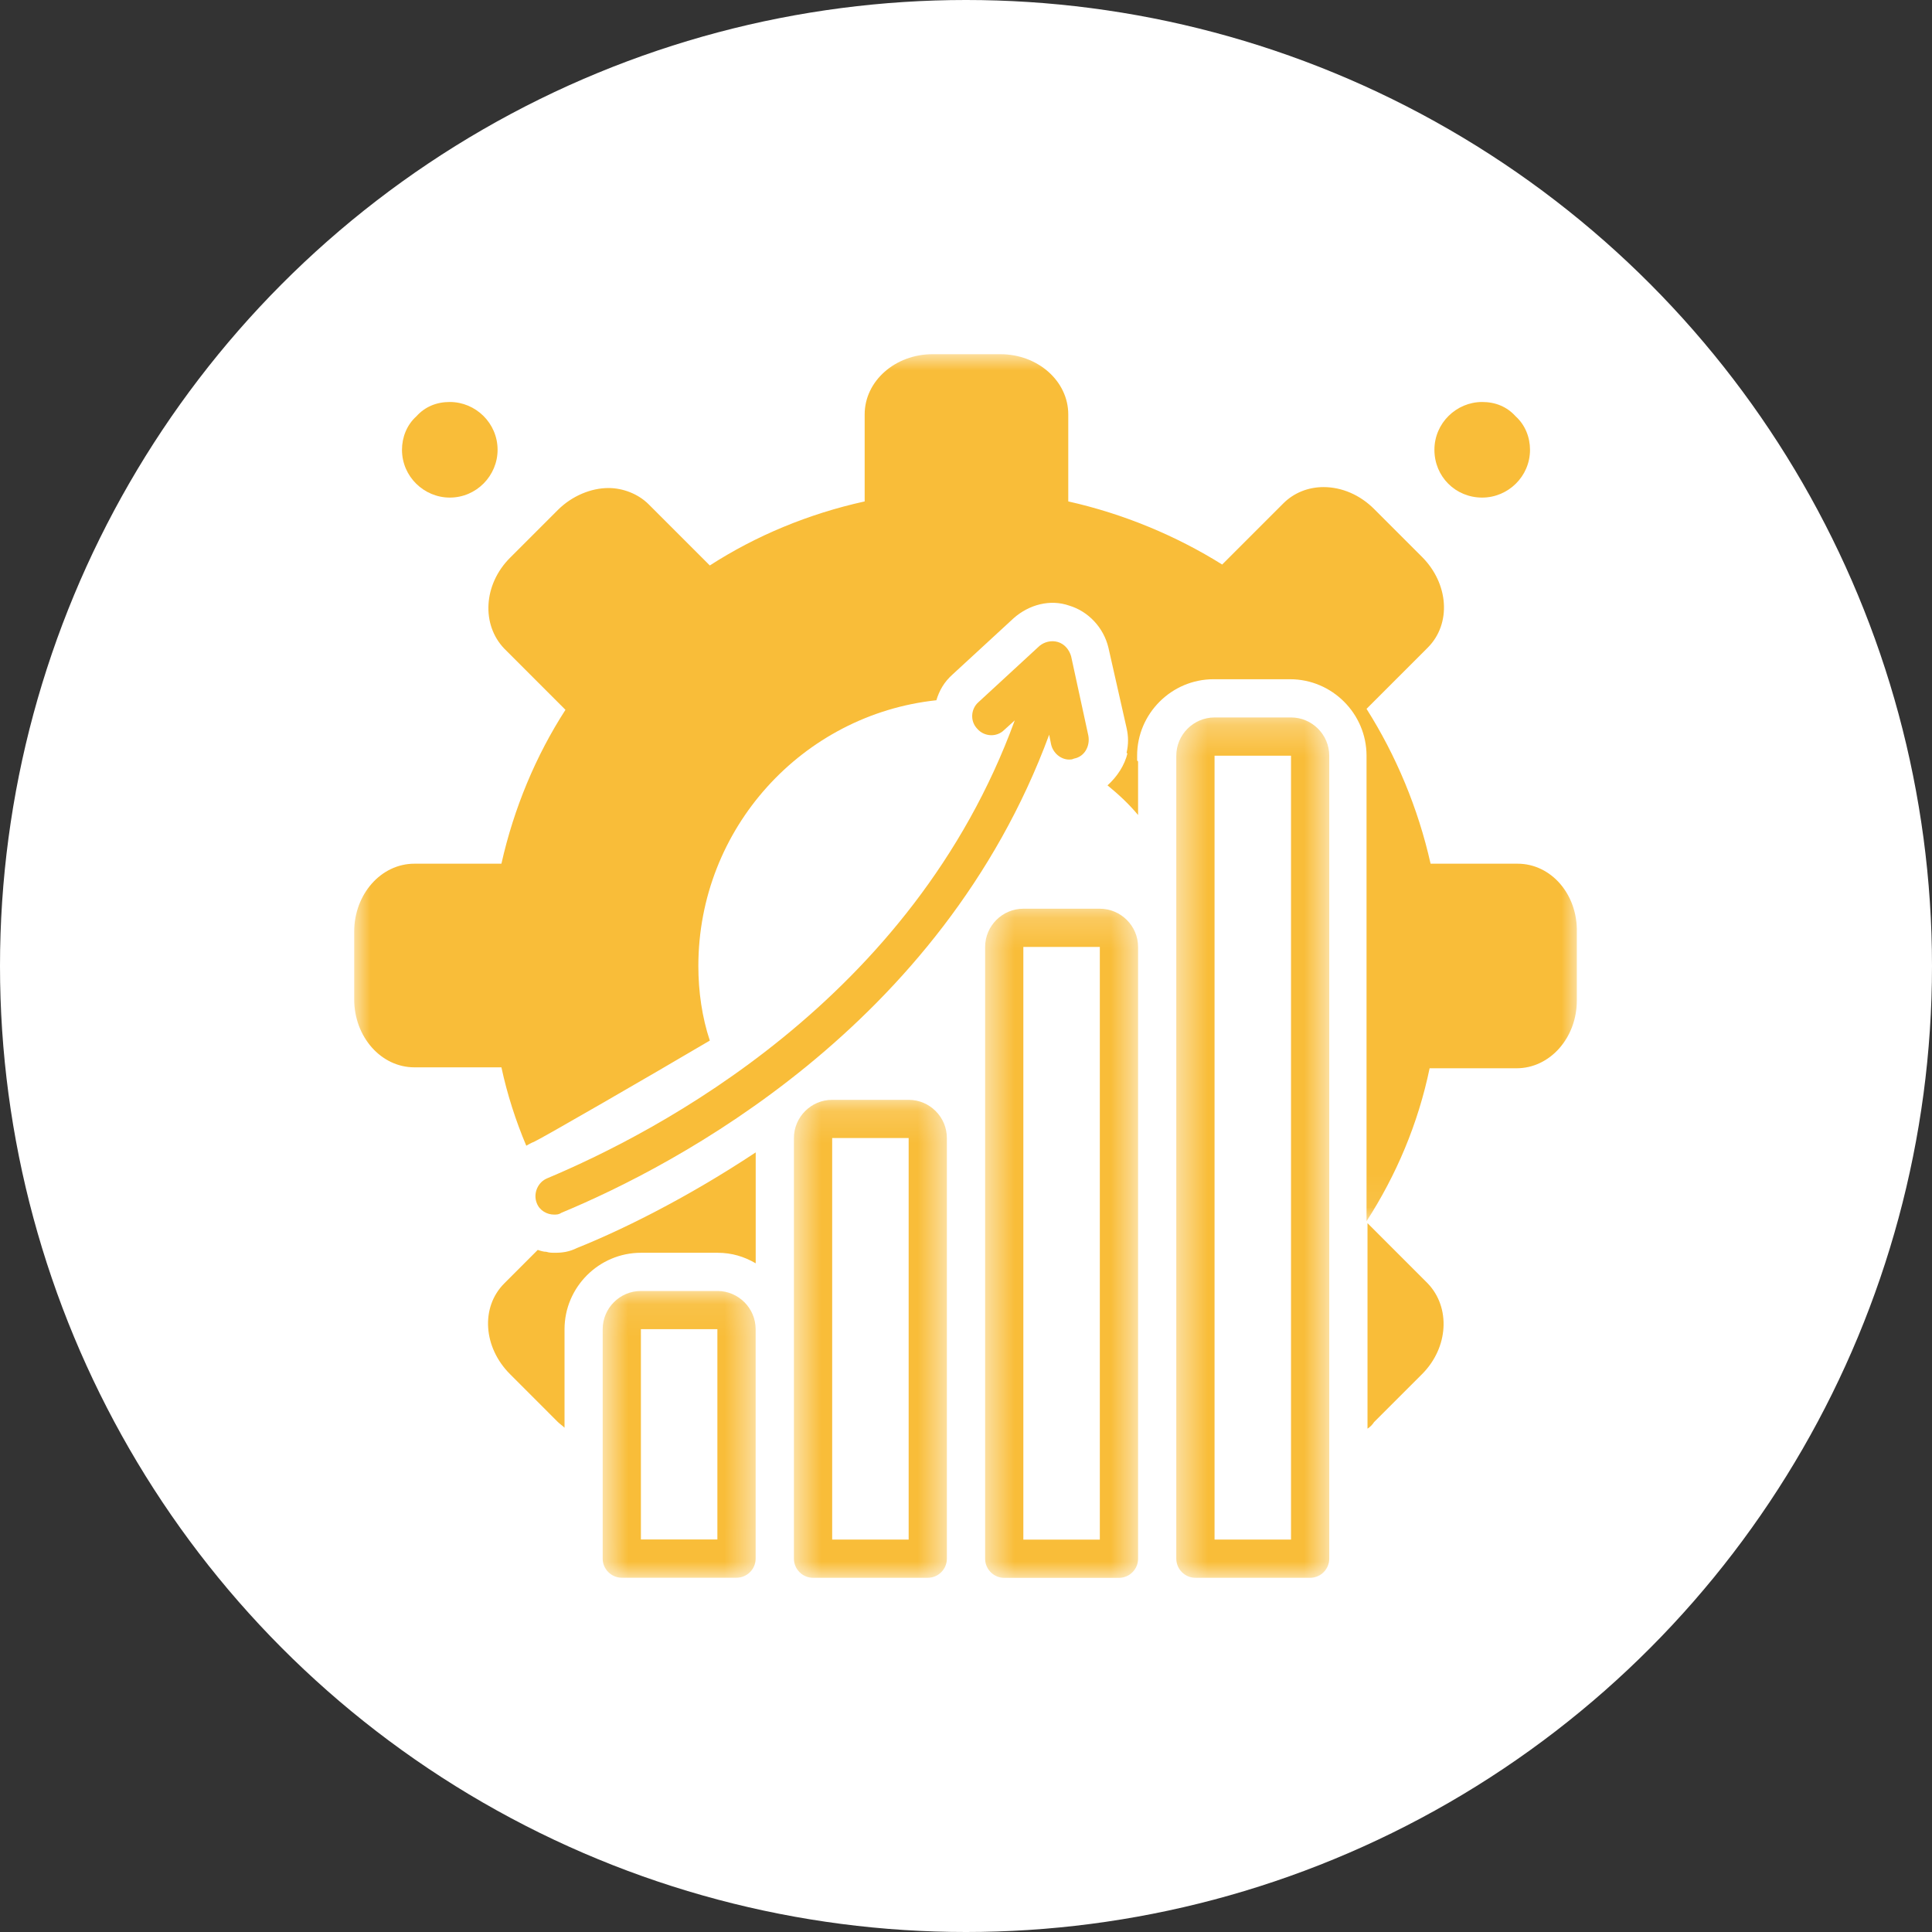
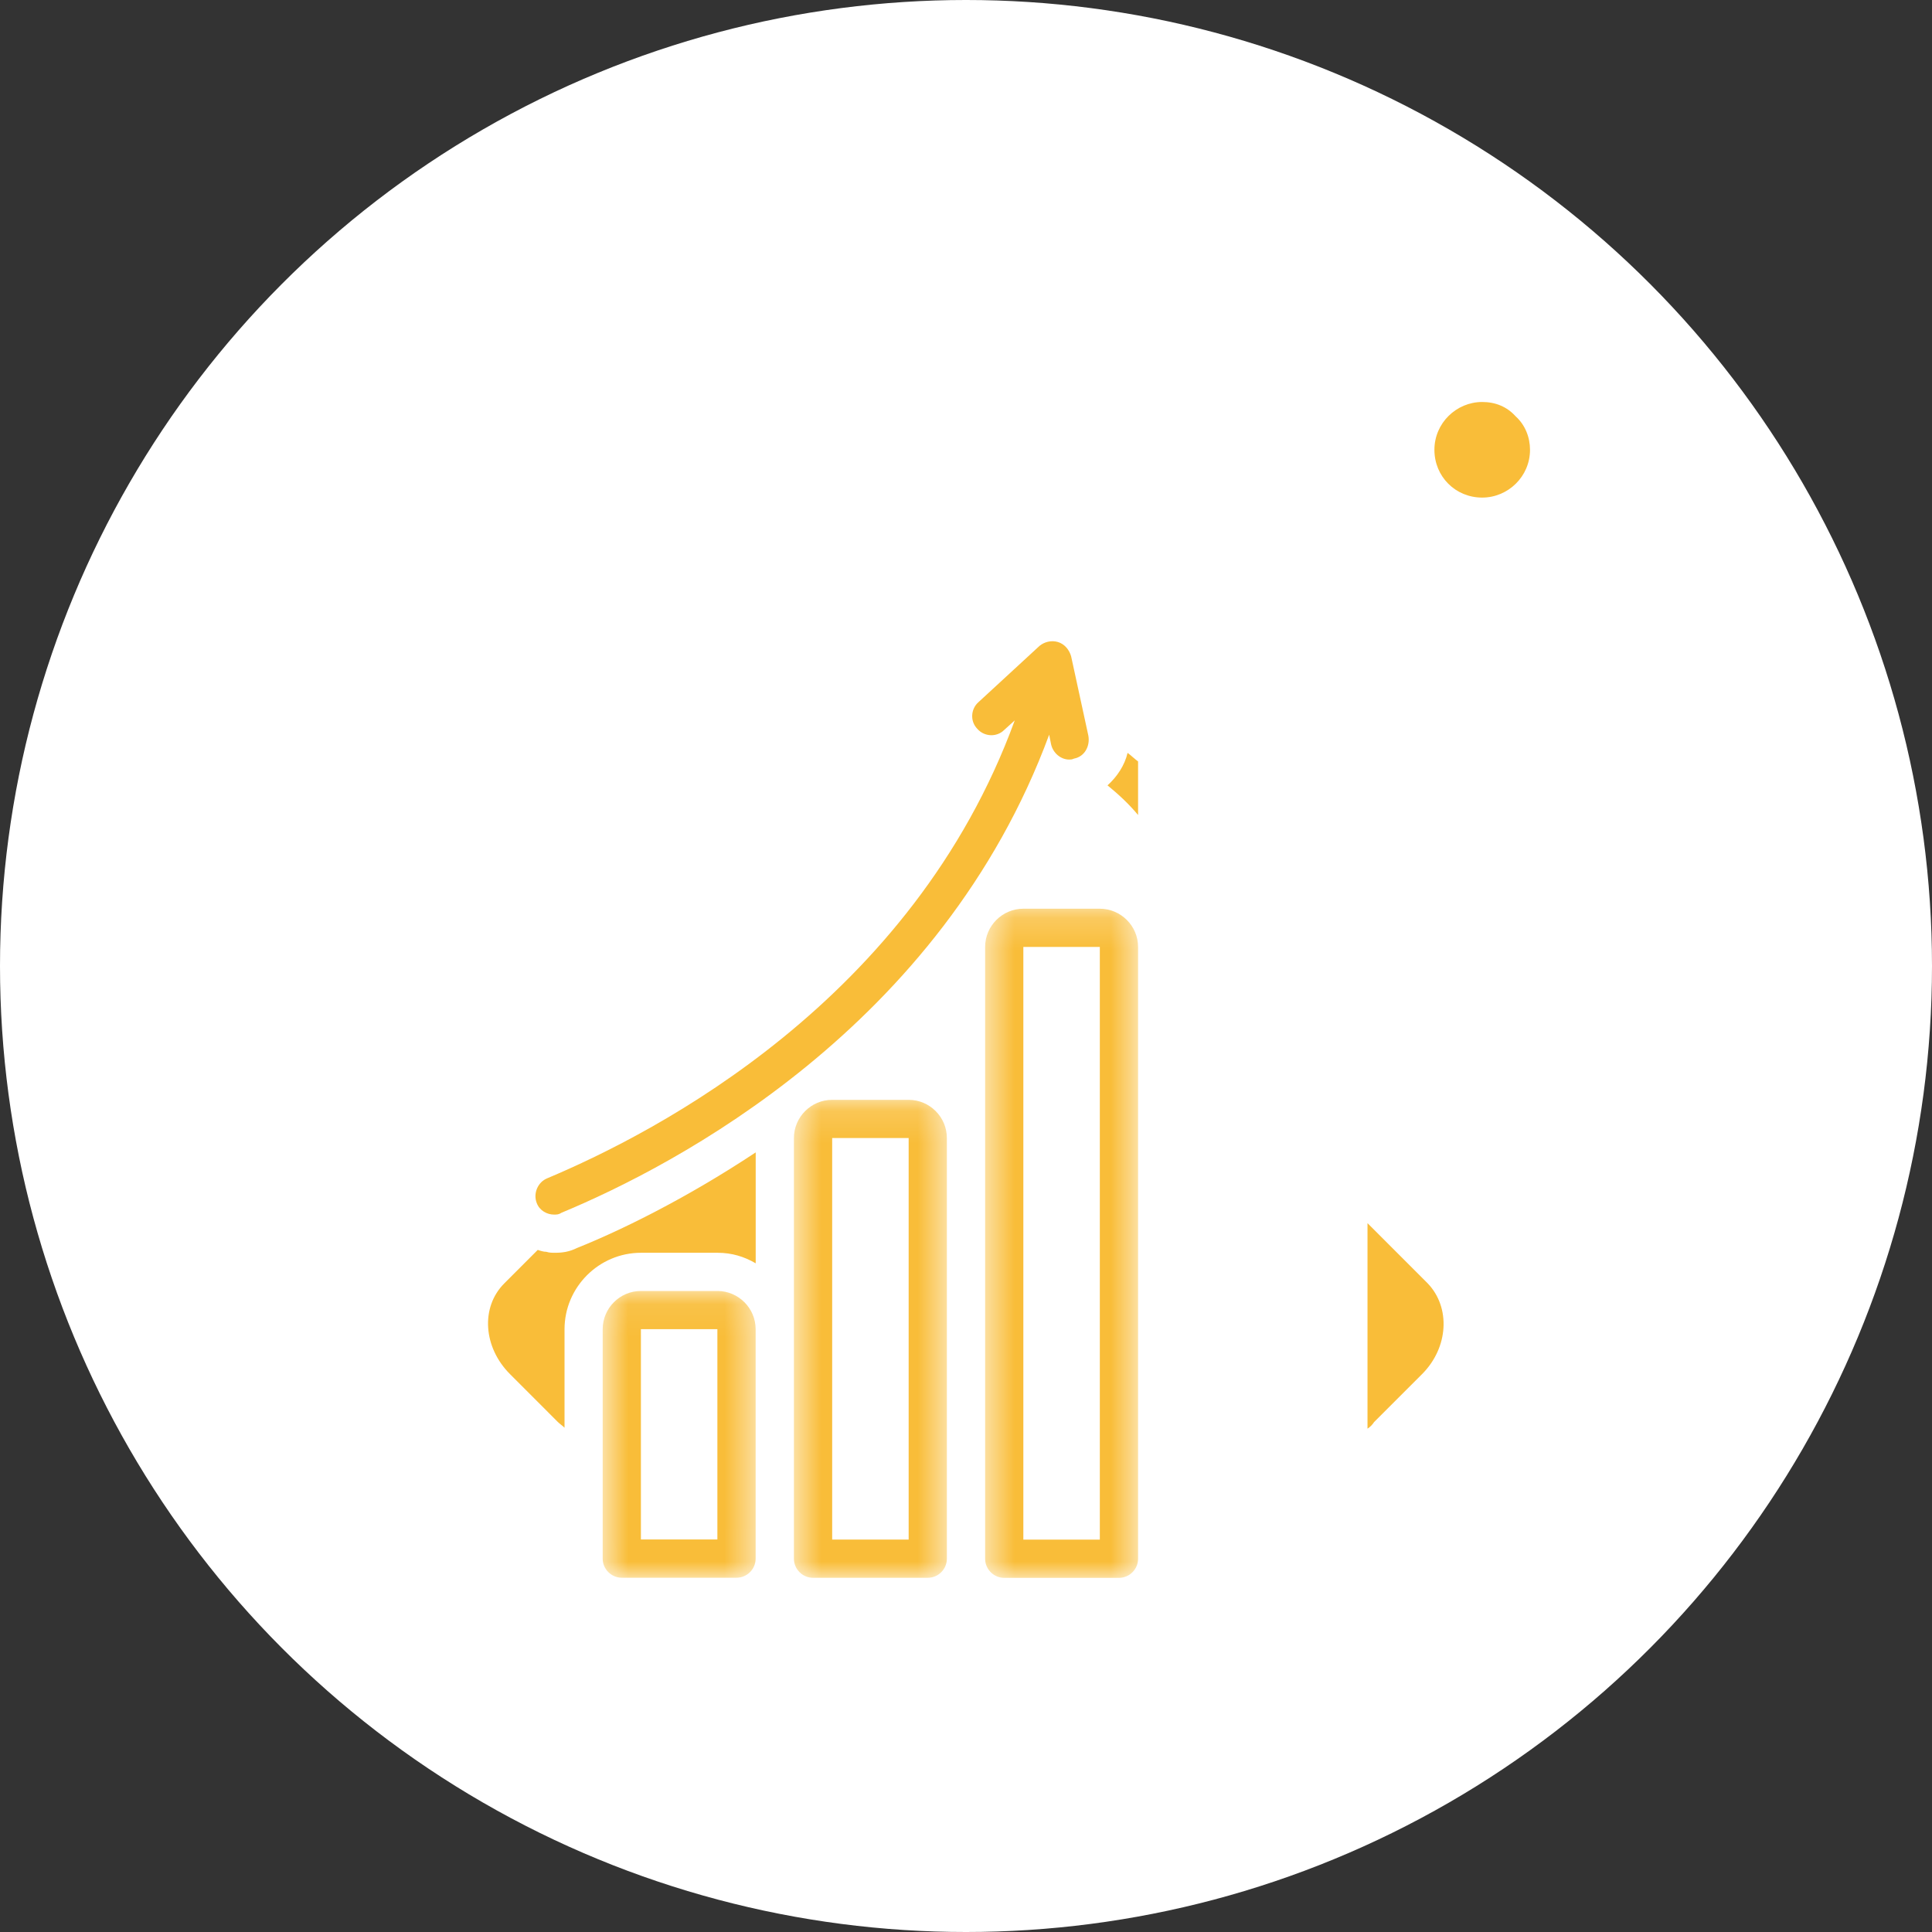
<svg xmlns="http://www.w3.org/2000/svg" width="60" height="60" viewBox="0 0 60 60" fill="none">
  <rect x="0" y="0" width="60" height="60" fill="#333333" stroke="none" />
  <circle cx="30" cy="30" r="30" fill="white" />
  <path d="M44.547 13.969C44.547 14.8 45.2 15.453 46.031 15.453C46.833 15.453 47.516 14.8 47.516 13.969C47.516 13.583 47.367 13.197 47.07 12.93C46.803 12.633 46.447 12.484 46.031 12.484C45.23 12.484 44.547 13.138 44.547 13.969Z" fill="#F9BD39" />
-   <path d="M13.969 12.484C13.553 12.484 13.197 12.633 12.93 12.93C12.633 13.197 12.484 13.583 12.484 13.969C12.484 14.8 13.167 15.453 13.969 15.453C14.8 15.453 15.453 14.77 15.453 13.969C15.453 13.138 14.77 12.484 13.969 12.484Z" fill="#F9BD39" />
  <mask id="mask0_2014_1570" style="mask-type:luminance" maskUnits="userSpaceOnUse" x="36" y="22" width="6" height="27">
    <path d="M36.506 22.248H41.33V48.999H36.506V22.248Z" fill="white" />
  </mask>
  <g mask="url(#mask0_2014_1570)">
-     <path d="M40.094 22.281H37.719C37.066 22.281 36.531 22.816 36.531 23.469V48.406C36.531 48.733 36.798 49 37.125 49H40.688C41.014 49 41.281 48.733 41.281 48.406V23.469C41.281 22.816 40.747 22.281 40.094 22.281ZM40.094 47.812H37.719V23.469H40.094V47.812Z" fill="#F9BD39" />
-   </g>
+     </g>
  <mask id="mask1_2014_1570" style="mask-type:luminance" maskUnits="userSpaceOnUse" x="30" y="28" width="6" height="21">
    <path d="M30.561 28.193H35.385V49H30.561V28.193Z" fill="white" />
  </mask>
  <g mask="url(#mask1_2014_1570)">
    <path d="M34.156 28.221H31.781C31.128 28.221 30.594 28.755 30.594 29.408V48.408C30.594 48.734 30.861 49.002 31.187 49.002H34.75C35.077 49.002 35.344 48.734 35.344 48.408V29.408C35.344 28.755 34.809 28.221 34.156 28.221ZM34.156 47.814H31.781V29.408H34.156V47.814Z" fill="#F9BD39" />
  </g>
  <mask id="mask2_2014_1570" style="mask-type:luminance" maskUnits="userSpaceOnUse" x="24" y="34" width="6" height="16">
    <path d="M24.617 34.139H29.442V49.001H24.617V34.139Z" fill="white" />
  </mask>
  <g mask="url(#mask2_2014_1570)">
    <path d="M28.219 34.156H25.844C25.191 34.156 24.656 34.69 24.656 35.343V48.406C24.656 48.733 24.923 49 25.25 49H28.813C29.139 49 29.406 48.733 29.406 48.406V35.343C29.406 34.69 28.872 34.156 28.219 34.156ZM28.219 47.812H25.844V35.343H28.219V47.812Z" fill="#F9BD39" />
  </g>
  <mask id="mask3_2014_1570" style="mask-type:luminance" maskUnits="userSpaceOnUse" x="18" y="40" width="6" height="9">
    <path d="M18.672 40.08H23.496V48.998H18.672V40.08Z" fill="white" />
  </mask>
  <g mask="url(#mask3_2014_1570)">
-     <path d="M22.279 40.092H19.904C19.251 40.092 18.717 40.626 18.717 41.279V48.404C18.717 48.731 18.984 48.998 19.311 48.998H22.873C23.2 48.998 23.467 48.731 23.467 48.404V41.279C23.467 40.626 22.932 40.092 22.279 40.092ZM22.279 47.81H19.904V41.279H22.279V47.81Z" fill="#F9BD39" />
+     <path d="M22.279 40.092H19.904C19.251 40.092 18.717 40.626 18.717 41.279V48.404C18.717 48.731 18.984 48.998 19.311 48.998H22.873C23.2 48.998 23.467 48.731 23.467 48.404V41.279C23.467 40.626 22.932 40.092 22.279 40.092M22.279 47.81H19.904V41.279H22.279V47.81Z" fill="#F9BD39" />
  </g>
  <path d="M16.997 36.592C16.7 36.711 16.551 37.067 16.67 37.364C16.759 37.602 16.997 37.72 17.204 37.72C17.294 37.72 17.353 37.72 17.442 37.661C20.945 36.206 29.228 31.901 32.583 22.817L32.642 23.114C32.701 23.381 32.938 23.589 33.206 23.589C33.236 23.589 33.295 23.589 33.354 23.559C33.681 23.5 33.859 23.173 33.8 22.847L33.265 20.383C33.206 20.175 33.057 19.997 32.85 19.937C32.642 19.878 32.434 19.937 32.286 20.056L30.385 21.808C30.148 22.016 30.119 22.402 30.356 22.639C30.564 22.876 30.95 22.906 31.187 22.669L31.514 22.372C28.337 31.07 20.381 35.167 16.997 36.592Z" fill="#F9BD39" />
  <path d="M34.395 24.39C34.721 24.657 35.048 24.954 35.344 25.311V23.648C35.226 23.559 35.137 23.47 35.018 23.381C34.929 23.767 34.691 24.123 34.395 24.39Z" fill="#F9BD39" />
  <path d="M42.469 37.986V44.369C42.558 44.31 42.617 44.25 42.676 44.161L44.161 42.677C44.992 41.846 45.051 40.599 44.339 39.857L42.469 37.986Z" fill="#F9BD39" />
  <mask id="mask4_2014_1570" style="mask-type:luminance" maskUnits="userSpaceOnUse" x="11" y="11" width="38" height="27">
    <path d="M11 11H48.998V37.928H11V11Z" fill="white" />
  </mask>
  <g mask="url(#mask4_2014_1570)">
-     <path d="M47.13 26.823H44.428C44.042 25.102 43.359 23.469 42.439 22.014L44.339 20.114C45.081 19.372 44.992 18.125 44.161 17.294L42.676 15.809C42.231 15.364 41.667 15.127 41.103 15.127C40.628 15.127 40.183 15.305 39.856 15.632L37.956 17.532C36.531 16.641 34.898 15.958 33.176 15.572V12.87C33.176 11.832 32.227 11 31.069 11H28.961C27.803 11 26.853 11.832 26.853 12.87V15.572C25.101 15.958 23.469 16.641 22.044 17.561L20.144 15.661C19.817 15.335 19.342 15.156 18.897 15.156C18.363 15.156 17.769 15.394 17.323 15.839L15.839 17.323C15.008 18.155 14.948 19.402 15.661 20.144L17.561 22.044C16.641 23.469 15.958 25.102 15.572 26.823H12.87C11.831 26.823 11 27.773 11 28.931V31.039C11 32.197 11.831 33.147 12.87 33.147H15.572C15.75 33.978 16.017 34.809 16.344 35.581C16.403 35.552 16.492 35.492 16.581 35.462C16.789 35.374 20.233 33.385 22.044 32.316C21.806 31.603 21.688 30.802 21.688 30C21.688 25.725 24.923 22.192 29.08 21.747C29.169 21.45 29.317 21.183 29.584 20.945L31.485 19.194C31.959 18.778 32.612 18.6 33.206 18.808C33.8 18.986 34.275 19.491 34.423 20.114L34.987 22.608C35.047 22.875 35.047 23.113 34.987 23.38C35.106 23.469 35.225 23.558 35.314 23.647V23.469C35.314 22.163 36.383 21.094 37.689 21.094H40.064C41.37 21.094 42.439 22.163 42.439 23.469V37.926C43.359 36.502 44.042 34.898 44.398 33.176H47.1C48.139 33.176 48.97 32.227 48.97 31.069V28.961C49 27.773 48.169 26.823 47.13 26.823Z" fill="#F9BD39" />
-   </g>
+     </g>
  <path d="M17.235 38.906C17.146 38.906 17.057 38.906 16.968 38.876C16.879 38.876 16.79 38.847 16.7 38.817L15.662 39.856C14.919 40.598 15.008 41.845 15.84 42.676L17.324 44.161C17.383 44.22 17.472 44.279 17.532 44.339V41.281C17.532 39.975 18.6 38.906 19.907 38.906H22.282C22.727 38.906 23.113 39.025 23.469 39.233V35.789C21.272 37.243 19.254 38.223 17.918 38.758C17.68 38.876 17.472 38.906 17.235 38.906Z" fill="#F9BD39" />
</svg>